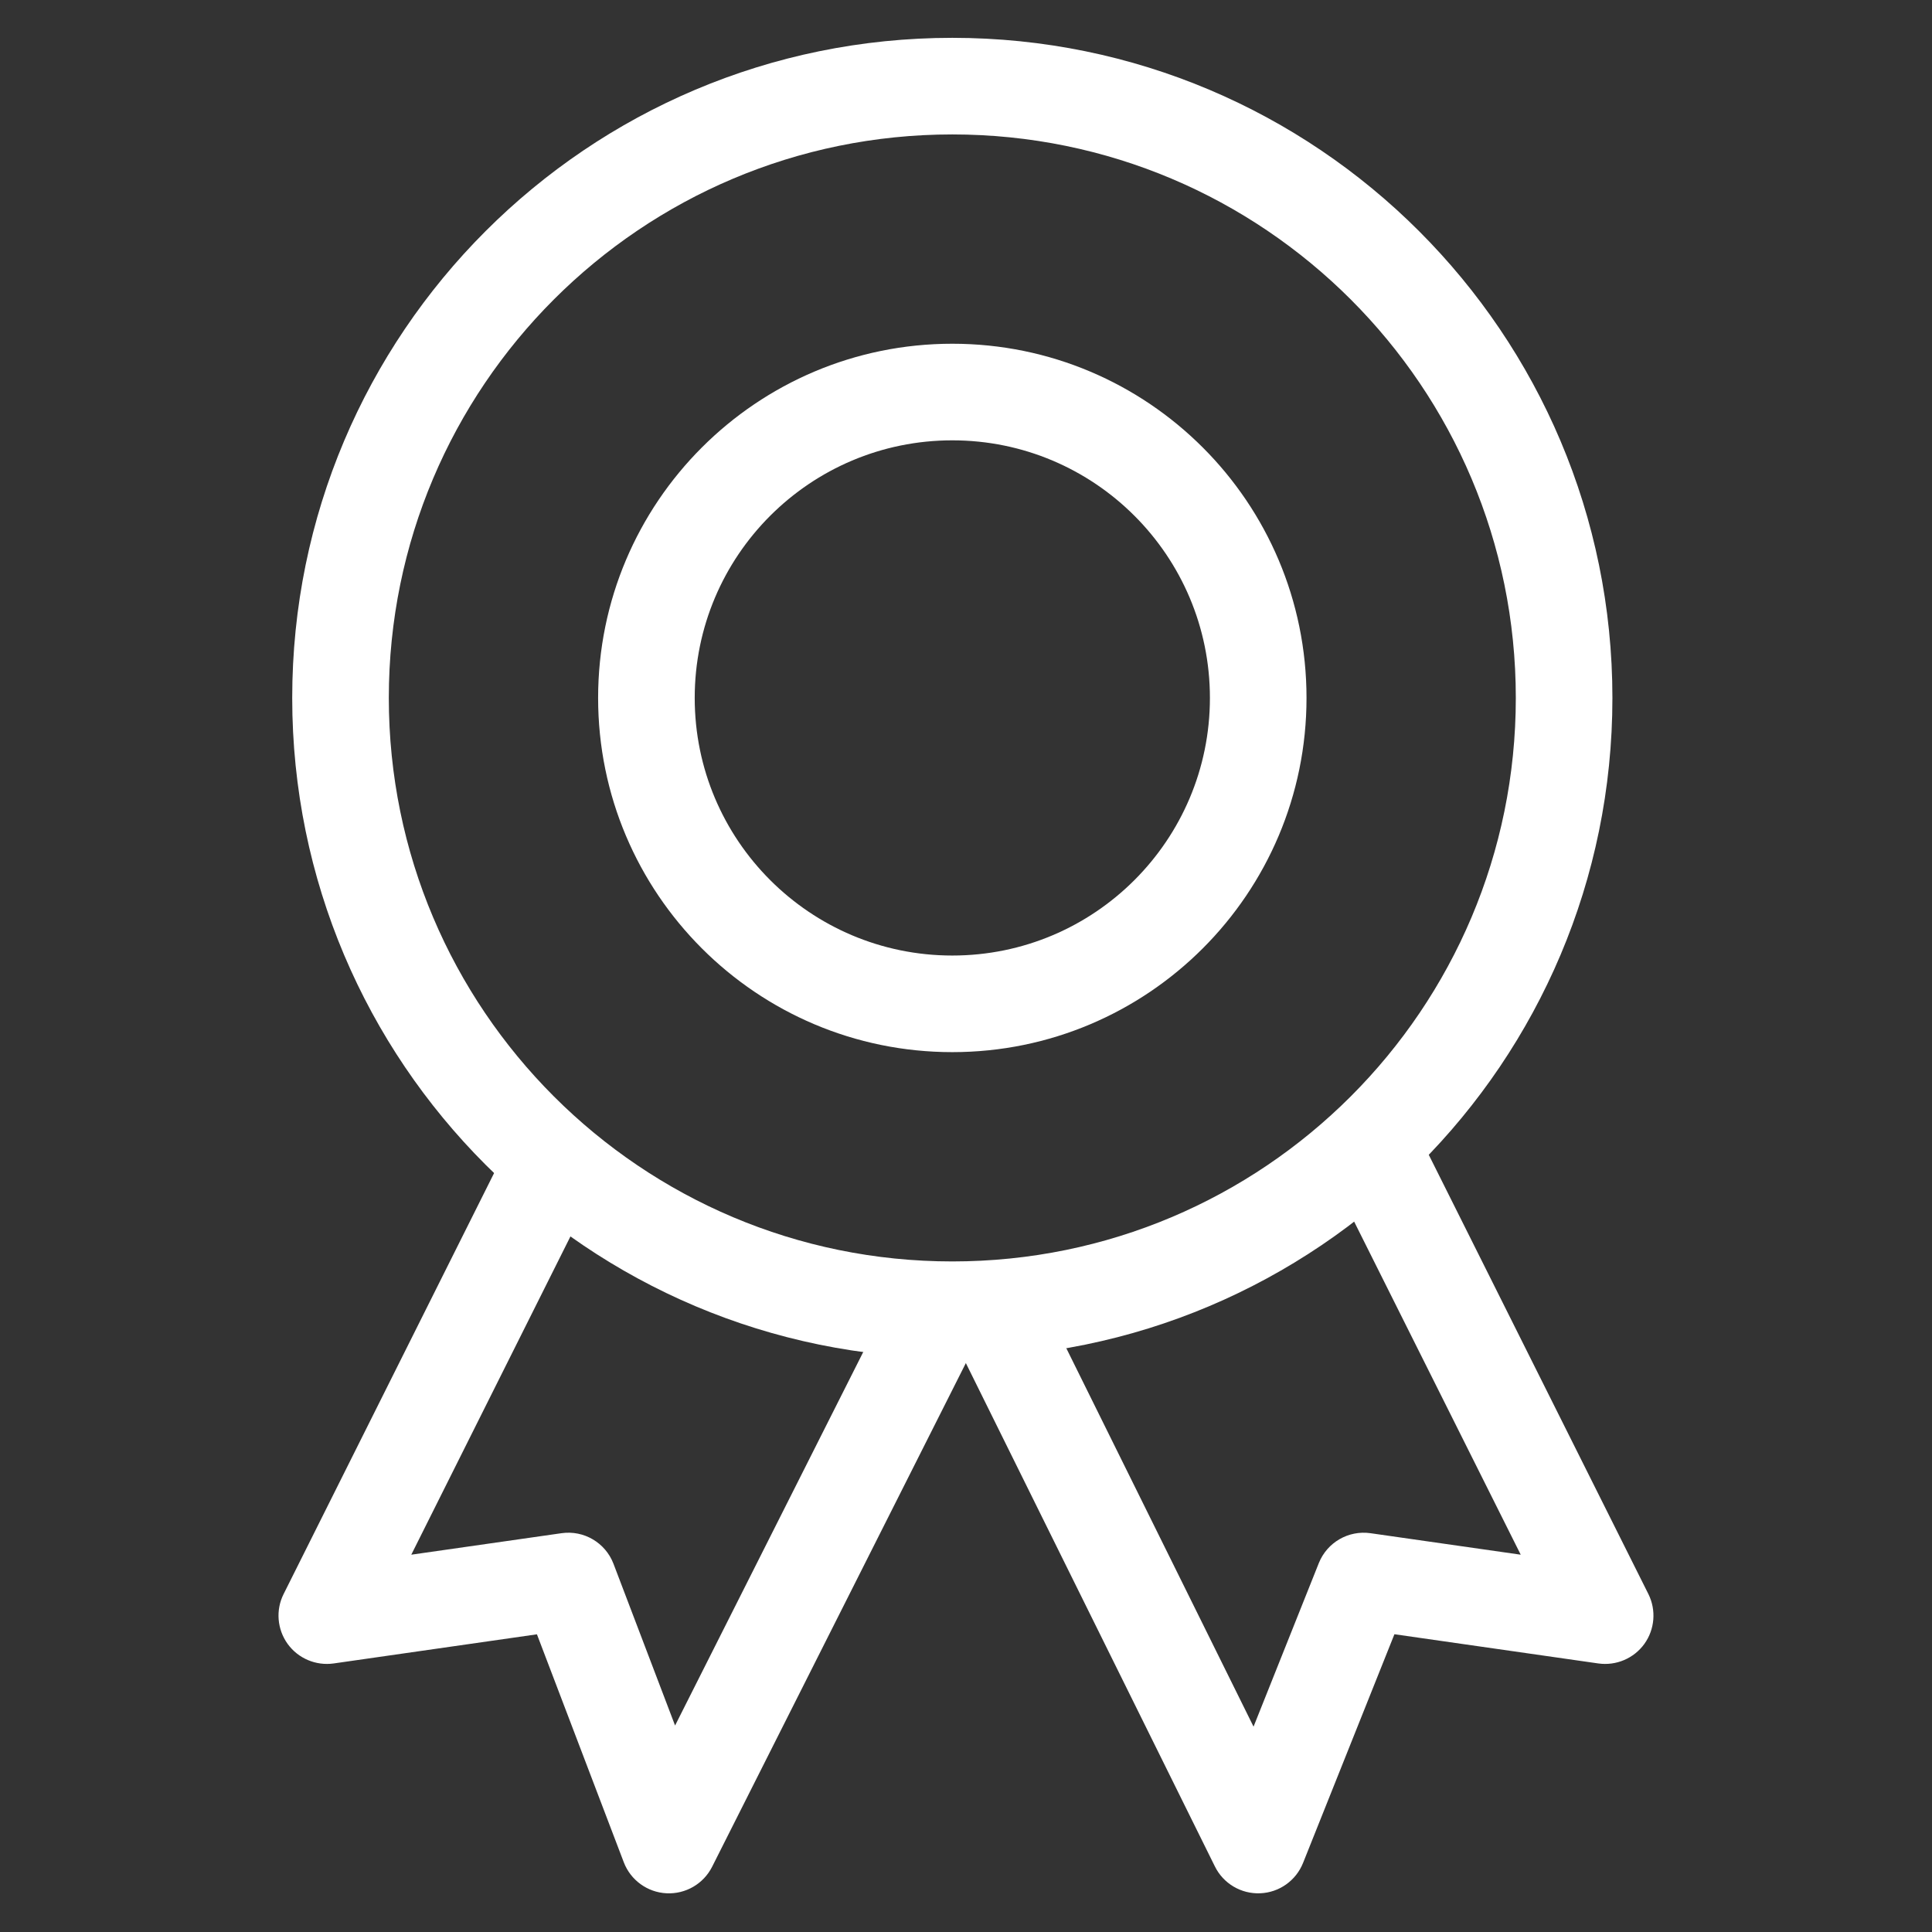
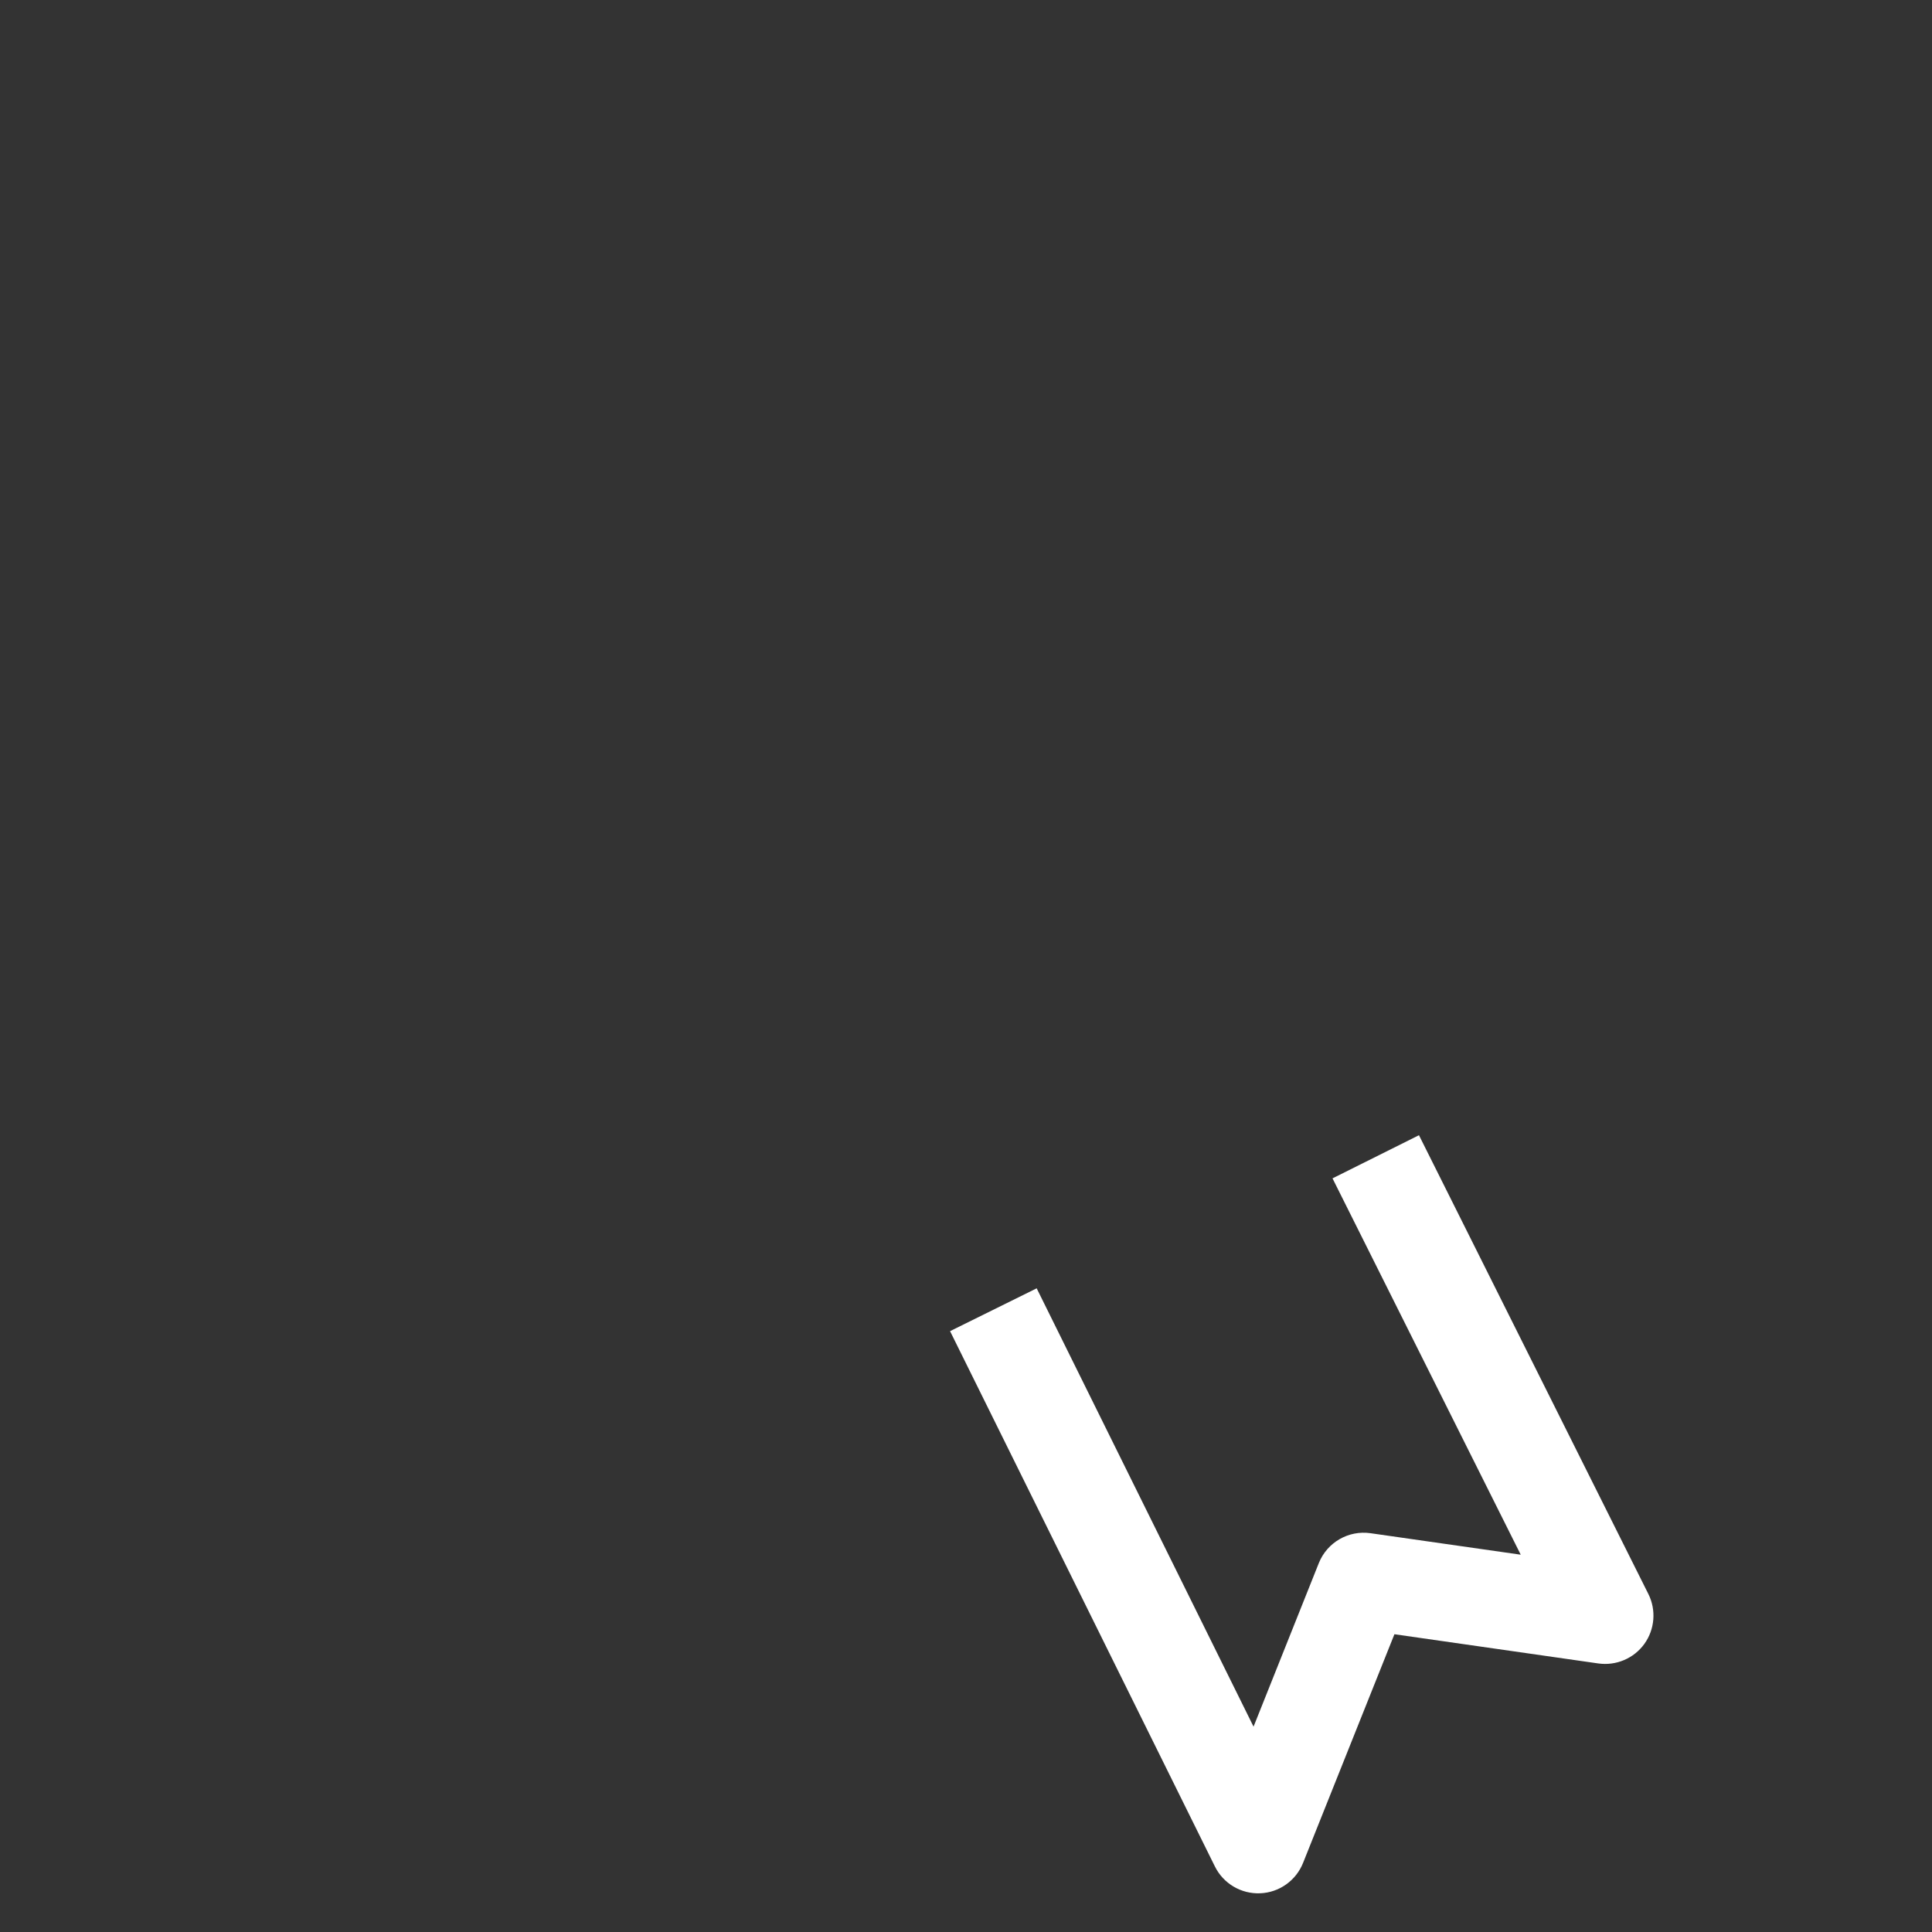
<svg xmlns="http://www.w3.org/2000/svg" width="24" height="24" viewBox="0 0 24 24" fill="none">
  <rect x="0" y="0" width="24" height="24" fill="#333333" stroke="none" />
  <g id="icons/reward">
-     <path id="Vector (Stroke)" fill-rule="evenodd" clip-rule="evenodd" d="M11.83 1.67C7.964 1.67 4.83 4.804 4.83 8.67C4.83 12.536 7.964 15.67 11.83 15.67C15.696 15.67 18.83 12.536 18.83 8.67C18.83 4.804 15.696 1.67 11.83 1.67ZM3.63 8.67C3.63 4.141 7.301 0.47 11.83 0.47C16.359 0.47 20.03 4.141 20.03 8.67C20.03 13.199 16.359 16.87 11.83 16.87C7.301 16.87 3.63 13.199 3.63 8.67Z" fill="white" />
-     <path id="Vector (Stroke)_2" fill-rule="evenodd" clip-rule="evenodd" d="M11.83 5.47C10.063 5.47 8.63 6.903 8.63 8.67C8.63 10.437 10.063 11.87 11.83 11.87C13.597 11.87 15.03 10.437 15.03 8.67C15.03 6.903 13.597 5.47 11.83 5.47ZM7.43 8.67C7.43 6.24 9.4 4.27 11.83 4.27C14.26 4.27 16.23 6.24 16.23 8.67C16.23 11.1 14.26 13.07 11.83 13.07C9.4 13.07 7.43 11.1 7.43 8.67Z" fill="white" />
-     <path id="Vector (Stroke)_3" fill-rule="evenodd" clip-rule="evenodd" d="M5.109 19.313L7.447 14.638L6.373 14.102L3.523 19.802C3.423 20.001 3.443 20.24 3.573 20.421C3.704 20.602 3.924 20.695 4.145 20.664L6.67 20.302L7.749 23.134C7.834 23.356 8.042 23.507 8.279 23.519C8.517 23.531 8.739 23.402 8.846 23.19L12.196 16.54L11.124 16L8.386 21.435L7.621 19.426C7.521 19.164 7.253 19.006 6.975 19.046L5.109 19.313Z" fill="white" />
    <path id="Vector (Stroke)_4" fill-rule="evenodd" clip-rule="evenodd" d="M18.891 19.313L16.553 14.638L17.627 14.102L20.477 19.802C20.576 20.001 20.557 20.24 20.427 20.421C20.296 20.602 20.076 20.695 19.855 20.664L17.322 20.301L16.187 23.142C16.099 23.362 15.89 23.51 15.654 23.519C15.417 23.529 15.197 23.398 15.092 23.186L11.802 16.536L12.878 16.004L15.572 21.449L16.383 19.417C16.486 19.16 16.751 19.007 17.025 19.046L18.891 19.313Z" fill="white" />
  </g>
</svg>